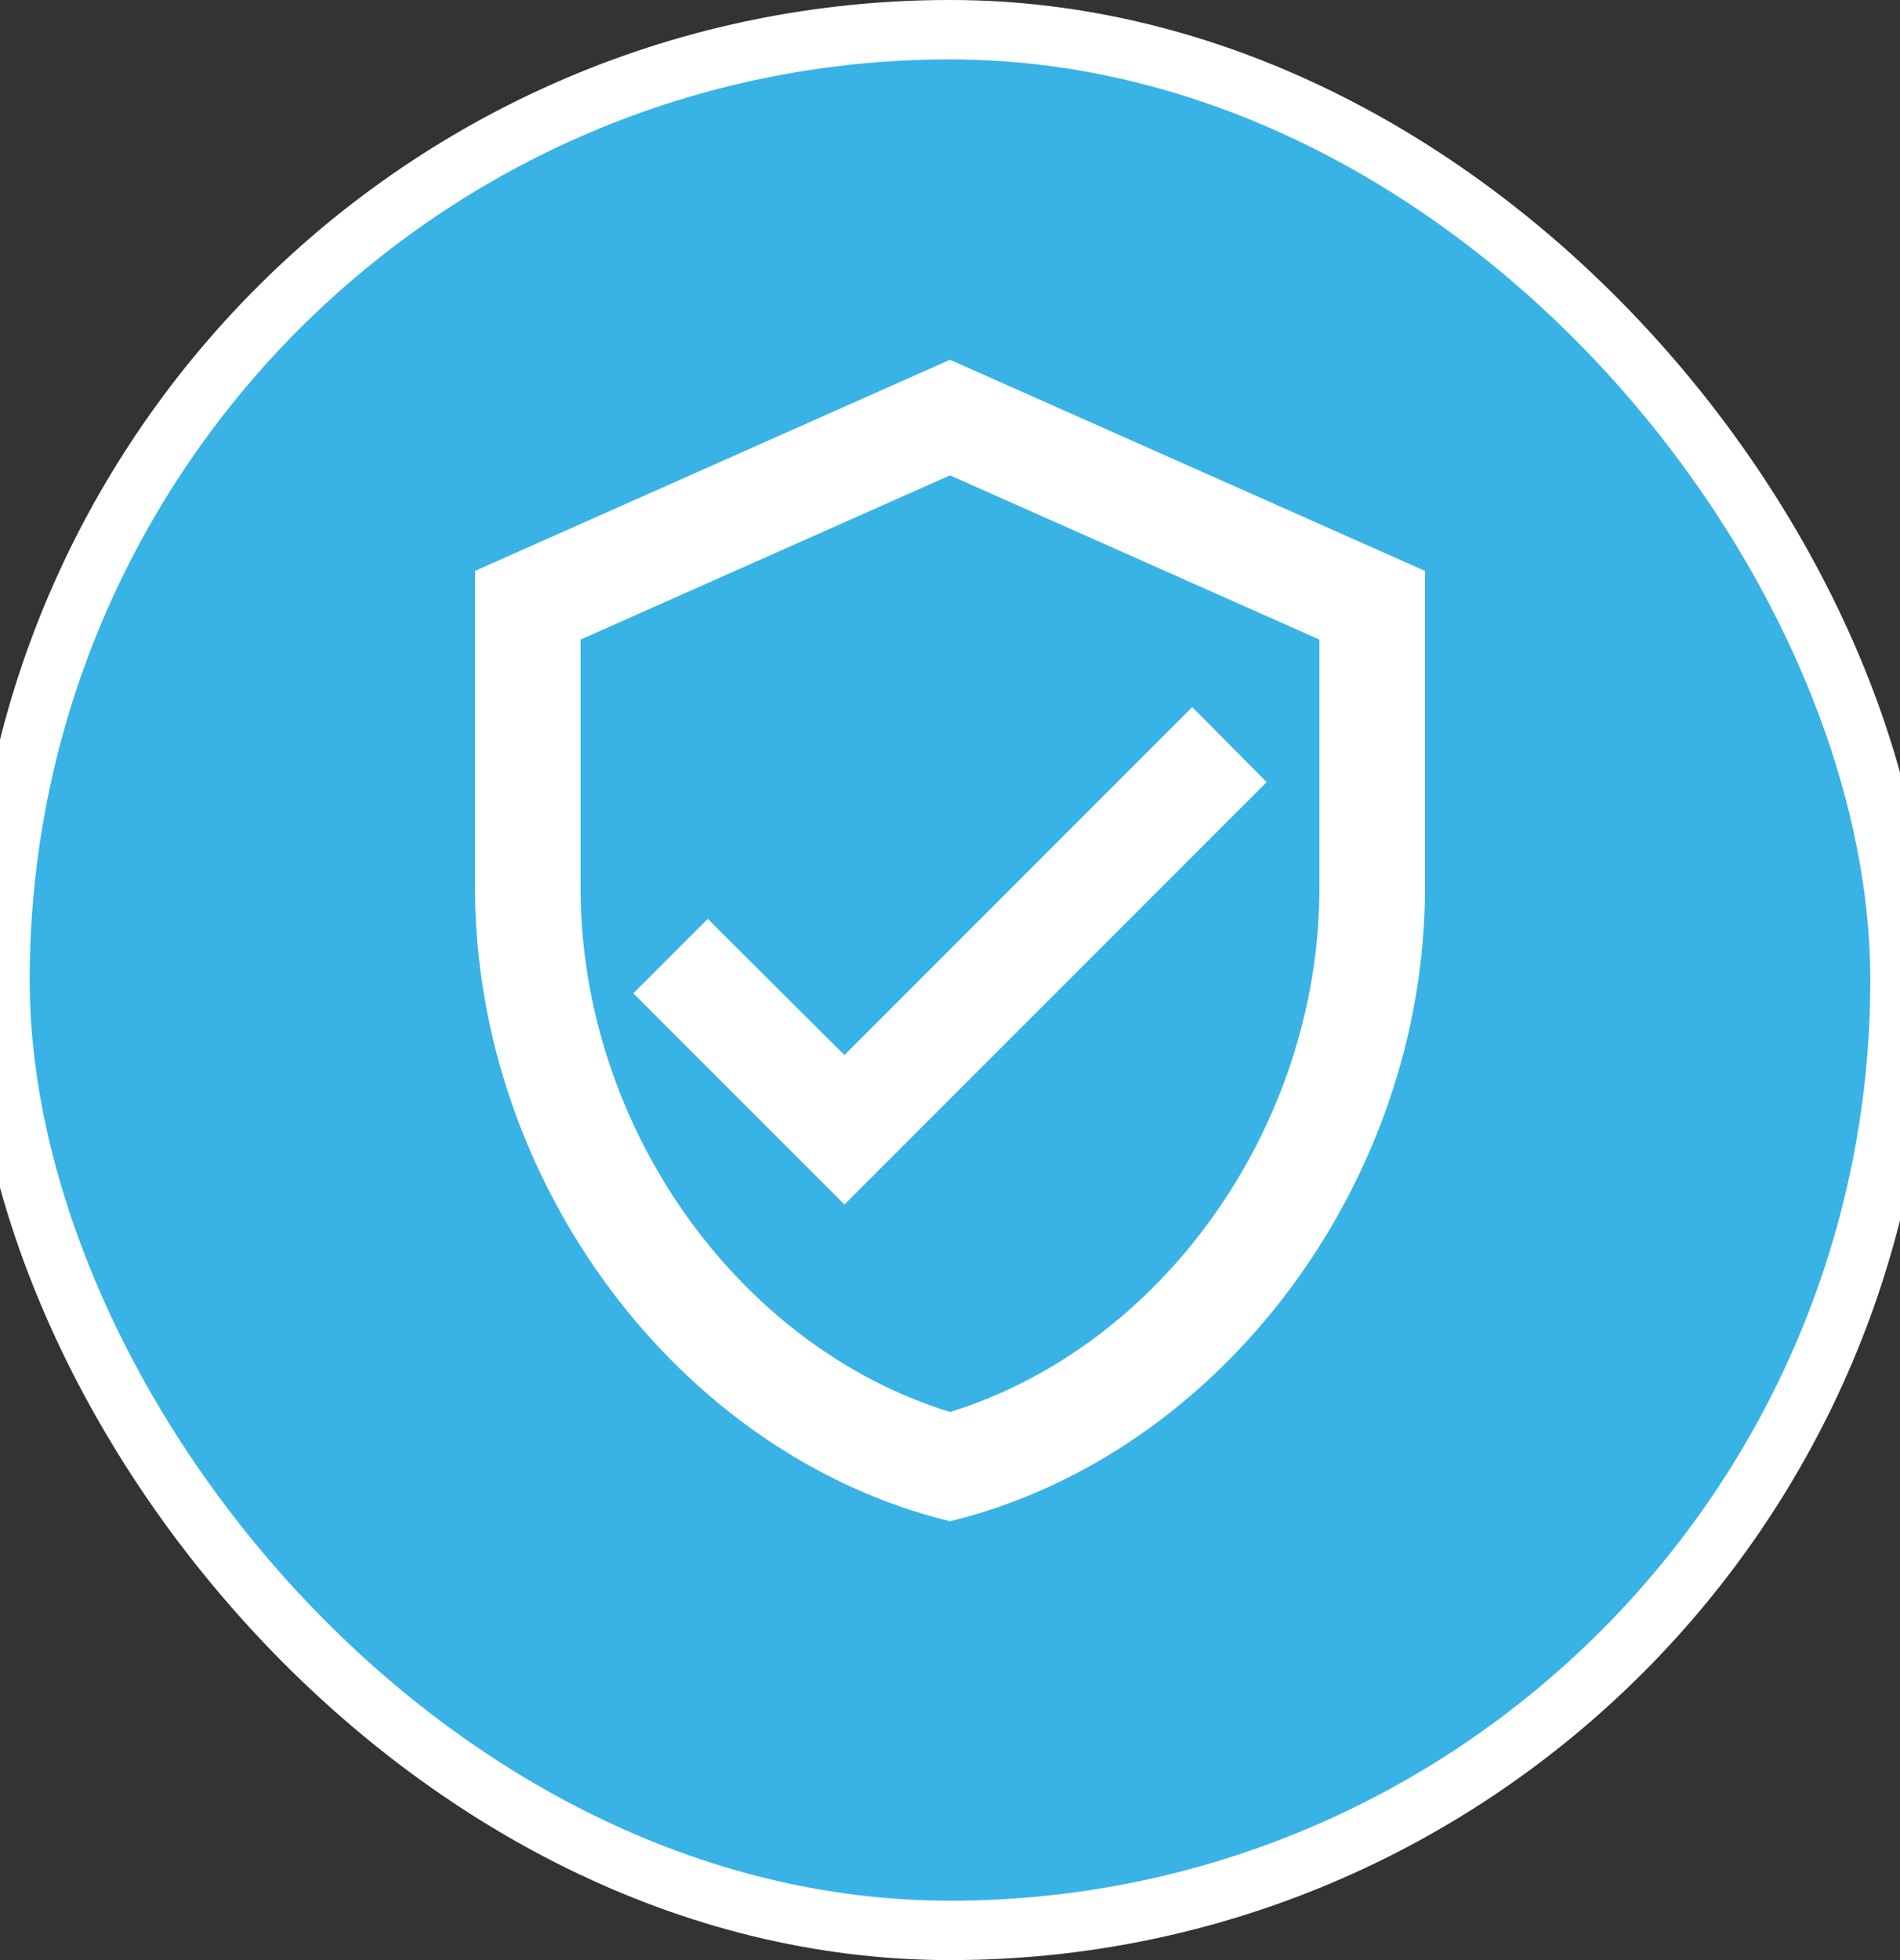
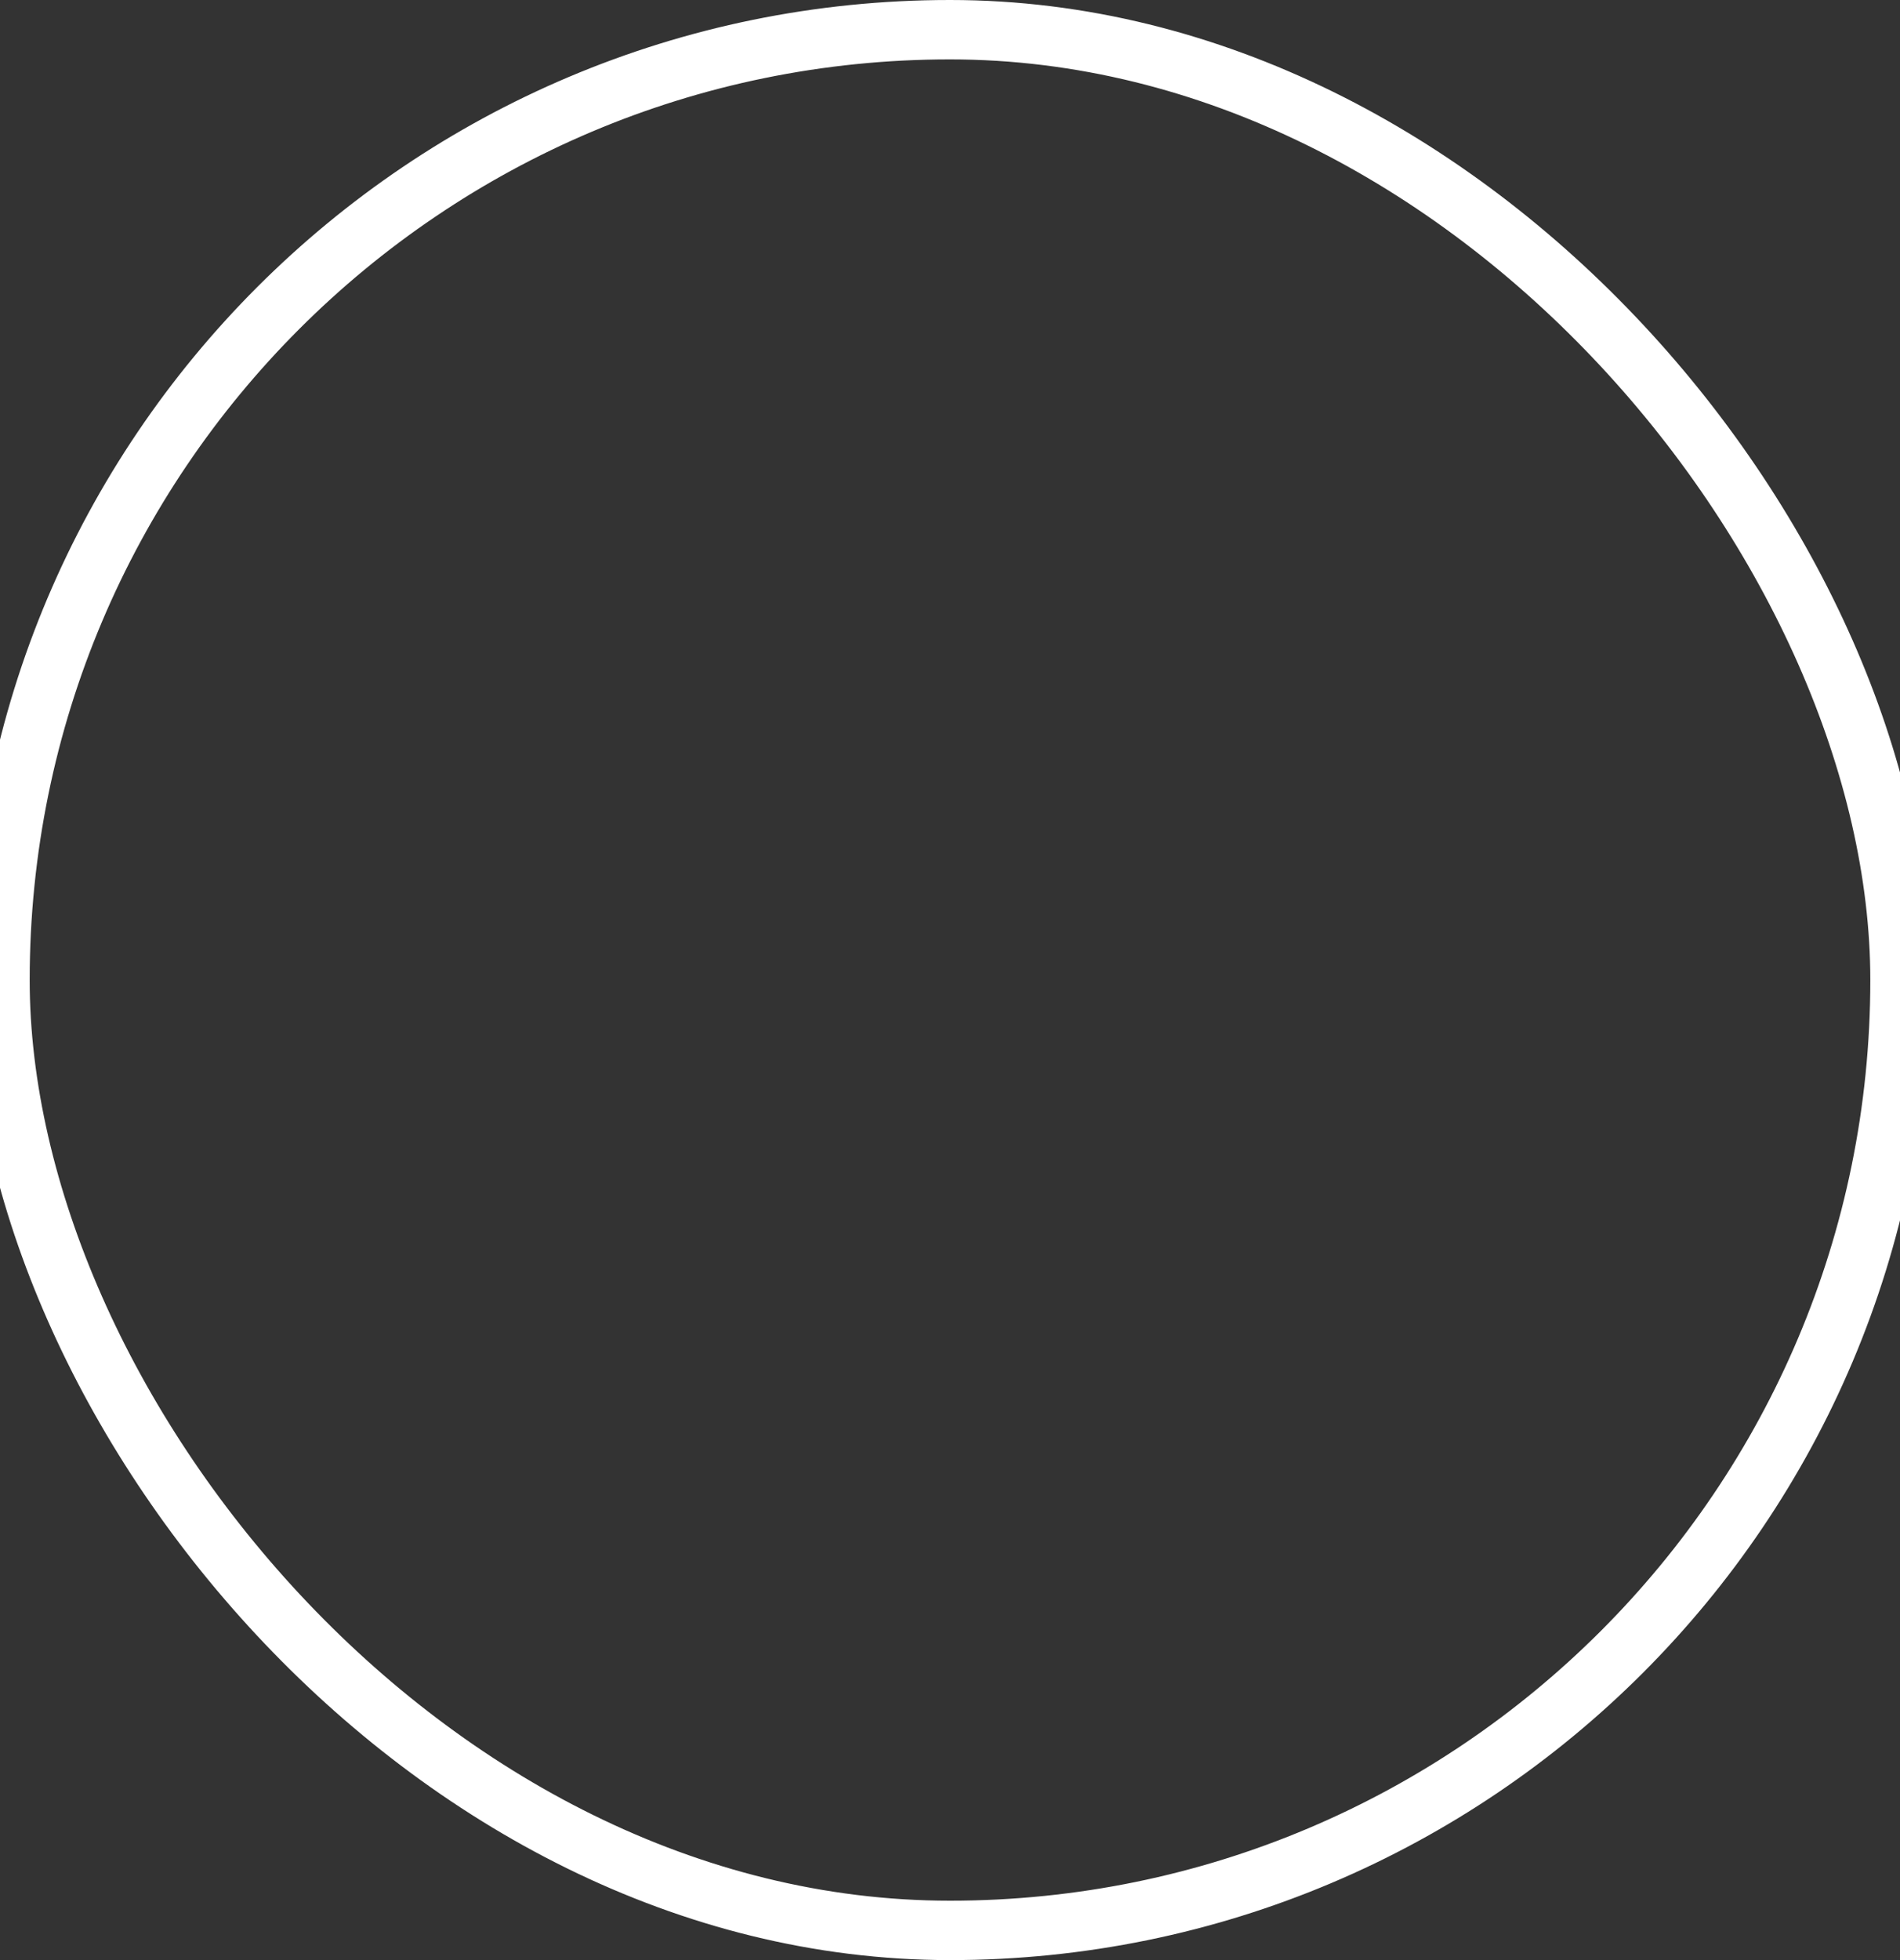
<svg xmlns="http://www.w3.org/2000/svg" width="32" height="33" viewBox="0 0 32 33" fill="none">
  <rect x="0" y="0" width="32" height="33" fill="#333333" stroke="none" />
-   <rect y="0.5" width="32" height="32" rx="16" fill="#39B3E5" />
  <rect y="0.5" width="32" height="32" rx="16" stroke="white" />
-   <path d="M16 6.057L8 9.612V14.945C8 19.879 11.413 24.492 16 25.612C20.587 24.492 24 19.879 24 14.945V9.612L16 6.057ZM22.222 14.945C22.222 18.963 19.573 22.67 16 23.772C12.427 22.67 9.778 18.963 9.778 14.945V10.768L16 8.003L22.222 10.768V14.945ZM11.92 15.47L10.667 16.723L14.222 20.279L21.333 13.168L20.08 11.905L14.222 17.763L11.92 15.47Z" fill="white" />
</svg>